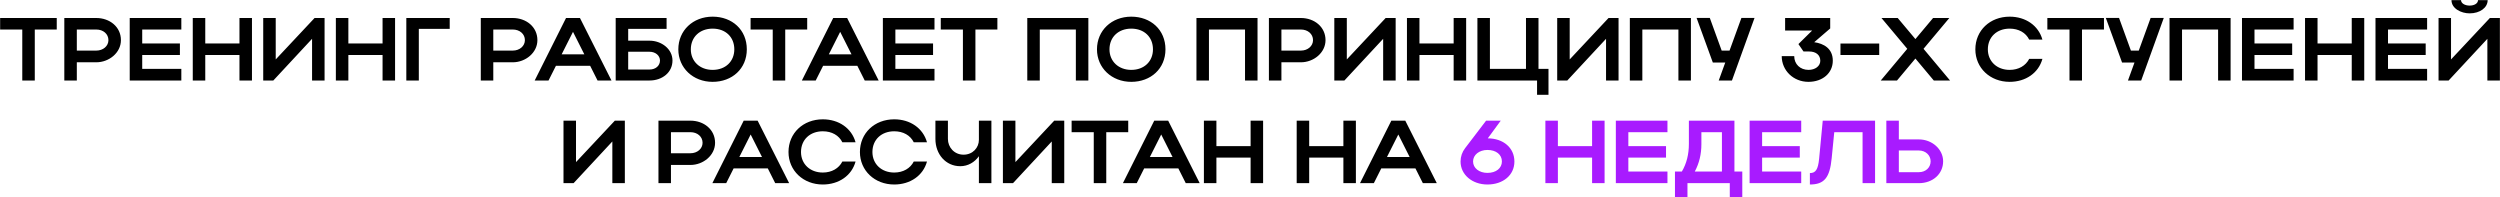
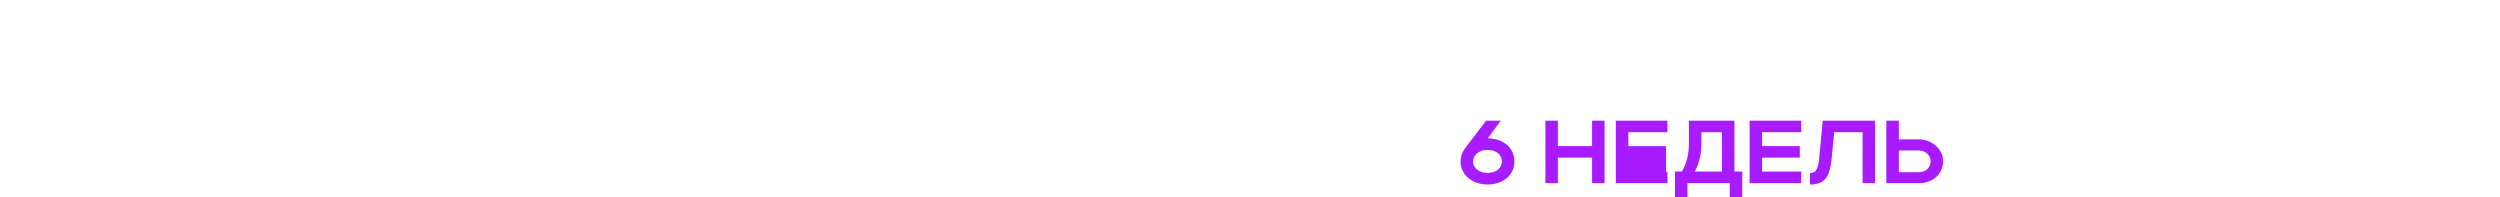
<svg xmlns="http://www.w3.org/2000/svg" width="10496" height="829" viewBox="0 0 10496 829" fill="none">
-   <path d="M93.534 338V123.937H0.561V75.576H238.242V123.937H146.019V338H93.534ZM270.034 338V75.576H404.245C460.479 75.576 507.715 112.69 507.715 168.549C507.715 221.409 457.855 261.522 404.245 261.522H322.519V338H270.034ZM455.231 168.549C455.231 142.682 433.487 123.937 404.245 123.937H322.519V212.411H404.245C433.112 212.411 455.231 193.292 455.231 168.549ZM544.613 338V75.576H761.3V123.937H597.098V182.42H755.302V230.781H597.098V289.264H761.3V338H544.613ZM809.306 338V75.576H861.791V182.42H1005.37V75.576H1057.86V338H1005.37V230.781H861.791V338H809.306ZM1362.67 338H1310.18V162.926L1147.48 338H1105.12V75.576H1157.6V249.526L1320.68 75.576H1362.67V338ZM1410.08 338V75.576H1462.57V182.42H1606.15V75.576H1658.64V338H1606.15V230.781H1462.57V338H1410.08ZM1705.9 75.576H1888.09V121.313H1758.38V338H1705.9V75.576ZM2018.55 338V75.576H2152.76C2208.99 75.576 2256.23 112.69 2256.23 168.549C2256.23 221.409 2206.37 261.522 2152.76 261.522H2071.03V338H2018.55ZM2203.75 168.549C2203.75 142.682 2182 123.937 2152.76 123.937H2071.03V212.411H2152.76C2181.63 212.411 2203.75 193.292 2203.75 168.549ZM2244.83 338L2376.42 75.576H2434.9L2567.24 338H2508.76L2477.64 276.143H2334.06L2302.94 338H2244.83ZM2358.05 228.157H2453.27L2405.66 133.684L2358.05 228.157ZM2584.91 75.576H2798.6V121.313H2637.4V170.799H2727C2777.61 170.799 2823.34 206.038 2823.34 254.024C2823.34 304.635 2779.86 338 2727 338H2584.91V75.576ZM2770.86 254.024C2770.86 233.78 2752.49 217.285 2727 217.285H2637.4V291.888H2727C2752.86 291.888 2770.86 275.768 2770.86 254.024ZM2847.87 207.163C2847.87 128.061 2909.35 69.953 2991.83 69.953C3073.93 69.953 3135.41 125.062 3135.41 207.163C3135.41 288.139 3073.93 343.623 2991.83 343.623C2909.73 343.623 2847.87 285.14 2847.87 207.163ZM2900.36 207.163C2900.36 257.773 2938.59 293.388 2991.83 293.388C3046.19 293.388 3082.93 257.773 3082.93 207.163C3082.93 155.428 3046.19 120.188 2991.83 120.188C2938.22 120.188 2900.36 155.428 2900.36 207.163ZM3244.23 338V123.937H3151.26V75.576H3388.94V123.937H3296.71V338H3244.23ZM3366.58 338L3498.16 75.576H3556.65L3688.98 338H3630.5L3599.38 276.143H3455.8L3424.68 338H3366.58ZM3479.79 228.157H3575.02L3527.4 133.684L3479.79 228.157ZM3706.66 338V75.576H3923.35V123.937H3759.14V182.42H3917.35V230.781H3759.14V289.264H3923.35V338H3706.66ZM4042.7 338V123.937H3949.73V75.576H4187.41V123.937H4095.19V338H4042.7ZM4312.93 75.576H4569.35V338H4516.87V123.937H4365.41V338H4312.93V75.576ZM4605.54 207.163C4605.54 128.061 4667.02 69.953 4749.5 69.953C4831.6 69.953 4893.08 125.062 4893.08 207.163C4893.08 288.139 4831.6 343.623 4749.5 343.623C4667.4 343.623 4605.54 285.14 4605.54 207.163ZM4658.02 207.163C4658.02 257.773 4696.26 293.388 4749.5 293.388C4803.86 293.388 4840.6 257.773 4840.6 207.163C4840.6 155.428 4803.86 120.188 4749.5 120.188C4695.89 120.188 4658.02 155.428 4658.02 207.163ZM5023.17 75.576H5279.6V338H5227.11V123.937H5075.66V338H5023.17V75.576ZM5327.4 338V75.576H5461.61C5517.85 75.576 5565.08 112.69 5565.08 168.549C5565.08 221.409 5515.22 261.522 5461.61 261.522H5379.89V338H5327.4ZM5512.6 168.549C5512.6 142.682 5490.86 123.937 5461.61 123.937H5379.89V212.411H5461.61C5490.48 212.411 5512.6 193.292 5512.6 168.549ZM5859.53 338H5807.05V162.926L5644.34 338H5601.98V75.576H5654.47V249.526L5817.54 75.576H5859.53V338ZM5906.95 338V75.576H5959.43V182.42H6103.02V75.576H6155.5V338H6103.02V230.781H5959.43V338H5906.95ZM6202.76 338V75.576H6255.24V289.264H6406.7V75.576H6459.19V289.264H6501.17V397.983H6453.19V338H6202.76ZM6795.3 338H6742.81V162.926L6580.11 338H6537.75V75.576H6590.23V249.526L6753.31 75.576H6795.3V338ZM6842.71 75.576H7099.14V338H7046.65V123.937H6895.2V338H6842.71V75.576ZM7271.41 338H7215.92L7243.29 262.647H7191.18L7122.95 75.201H7178.43L7228.29 212.411H7261.29L7311.15 75.201H7366.25L7271.41 338ZM7608.21 128.061H7494.62V75.576H7683.94V119.438L7616.84 177.172C7656.95 182.795 7694.81 203.789 7694.81 254.774C7694.81 306.884 7652.08 343.623 7592.47 343.623C7529.49 343.623 7480.38 296.012 7480.38 235.655H7532.86C7532.86 269.395 7557.98 293.388 7592.84 293.388C7621.34 293.388 7642.33 277.268 7642.33 255.149C7642.33 231.156 7624.34 216.16 7595.47 216.16H7571.85L7550.48 185.044L7608.21 128.061ZM7727.02 230.781V182.795H7889.72V230.781H7727.02ZM8075.74 204.914L8187.08 338H8118.85L8041.62 245.777L7964.39 338H7896.16L8007.51 204.914L7899.16 75.576H7967.39L8041.62 164.051L8115.85 75.576H8184.08L8075.74 204.914ZM8345.8 207.163C8345.8 257.773 8384.03 293.388 8437.27 293.388C8475.13 293.388 8504.75 275.768 8519.37 247.276H8574.85C8558.73 306.134 8504.75 343.623 8437.27 343.623C8355.17 343.623 8293.31 285.14 8293.31 207.163C8293.31 128.061 8354.79 69.953 8437.27 69.953C8504.75 69.953 8558.36 107.442 8574.85 166.3H8519.37C8505.12 137.433 8475.51 120.188 8437.27 120.188C8383.66 120.188 8345.8 155.428 8345.8 207.163ZM8688.57 338V123.937H8595.6V75.576H8833.28V123.937H8741.06V338H8688.57ZM8989.54 338H8934.05L8961.42 262.647H8909.31L8841.08 75.201H8896.56L8946.42 212.411H8979.41L9029.28 75.201H9084.38L8989.54 338ZM9108.53 75.576H9364.96V338H9312.47V123.937H9161.02V338H9108.53V75.576ZM9412.76 338V75.576H9629.45V123.937H9465.25V182.42H9623.45V230.781H9465.25V289.264H9629.45V338H9412.76ZM9677.46 338V75.576H9729.94V182.42H9873.53V75.576H9926.01V338H9873.53V230.781H9729.94V338H9677.46ZM9973.27 338V75.576H10190V123.937H10025.8V182.42H10184V230.781H10025.8V289.264H10190V338H9973.27ZM10368.4 56.082C10333.2 56.082 10292.3 36.213 10292.3 0.598H10332.4C10332.4 13.719 10348.2 23.466 10368.4 23.466C10388.7 23.466 10403.7 14.094 10403.7 0.598H10444.2C10444.2 32.089 10411.9 56.082 10368.4 56.082ZM10495.5 338H10443V162.926L10280.3 338H10238V75.576H10290.4V249.526L10453.5 75.576H10495.5V338ZM2623.35 769H2570.87V593.926L2408.16 769H2365.8V506.576H2418.29V680.526L2581.36 506.576H2623.35V769ZM2764.49 769V506.576H2898.7C2954.93 506.576 3002.17 543.69 3002.17 599.549C3002.17 652.409 2952.31 692.522 2898.7 692.522H2816.97V769H2764.49ZM2949.68 599.549C2949.68 573.682 2927.94 554.937 2898.7 554.937H2816.97V643.411H2898.7C2927.57 643.411 2949.68 624.292 2949.68 599.549ZM2990.77 769L3122.36 506.576H3180.84L3313.18 769H3254.69L3223.58 707.143H3079.99L3048.88 769H2990.77ZM3103.99 659.157H3199.21L3151.6 564.684L3103.99 659.157ZM3362.93 638.163C3362.93 688.773 3401.17 724.388 3454.4 724.388C3492.27 724.388 3521.88 706.768 3536.5 678.276H3591.99C3575.87 737.134 3521.88 774.623 3454.4 774.623C3372.3 774.623 3310.44 716.14 3310.44 638.163C3310.44 559.061 3371.93 500.953 3454.4 500.953C3521.88 500.953 3575.49 538.442 3591.99 597.3H3536.5C3522.26 568.433 3492.64 551.188 3454.4 551.188C3400.79 551.188 3362.93 586.428 3362.93 638.163ZM3662.77 638.163C3662.77 688.773 3701.01 724.388 3754.24 724.388C3792.11 724.388 3821.72 706.768 3836.34 678.276H3891.83C3875.71 737.134 3821.72 774.623 3754.24 774.623C3672.14 774.623 3610.28 716.14 3610.28 638.163C3610.28 559.061 3671.77 500.953 3754.24 500.953C3821.72 500.953 3875.33 538.442 3891.83 597.3H3836.34C3822.1 568.433 3792.48 551.188 3754.24 551.188C3700.63 551.188 3662.77 586.428 3662.77 638.163ZM4109.81 587.178V506.576H4162.29V769H4109.81V655.783C4091.81 681.275 4064.07 697.771 4031.46 697.771C3970.35 697.771 3927.24 647.16 3927.24 583.429V506.576H3979.72V583.429C3979.72 618.294 4006.34 649.41 4045.33 649.41C4083.94 649.41 4109.81 620.168 4109.81 587.178ZM4468.15 769H4415.67V593.926L4252.96 769H4210.6V506.576H4263.09V680.526L4426.16 506.576H4468.15V769ZM4592.04 769V554.937H4499.07V506.576H4736.75V554.937H4644.53V769H4592.04ZM4714.39 769L4845.98 506.576H4904.46L5036.8 769H4978.31L4947.2 707.143H4803.61L4772.5 769H4714.39ZM4827.61 659.157H4922.83L4875.22 564.684L4827.61 659.157ZM5054.47 769V506.576H5106.96V613.42H5250.54V506.576H5303.03V769H5250.54V661.781H5106.96V769H5054.47ZM5444.01 769V506.576H5496.49V613.42H5640.08V506.576H5692.56V769H5640.08V661.781H5496.49V769H5444.01ZM5709.83 769L5841.42 506.576H5899.9L6032.24 769H5973.75L5942.64 707.143H5799.05L5767.94 769H5709.83ZM5823.05 659.157H5918.27L5870.66 564.684L5823.05 659.157Z" fill="black" />
-   <path d="M6132.01 678.276C6132.01 657.282 6138.76 638.163 6151.13 622.043L6239.23 506.576H6300.71L6246.35 580.805C6311.21 581.18 6358.07 620.168 6358.07 678.276C6358.07 735.26 6310.46 774.623 6244.85 774.623C6180.37 774.623 6132.01 733.01 6132.01 678.276ZM6184.5 677.901C6184.5 706.018 6210.36 725.888 6244.85 725.888C6281.22 725.888 6305.59 706.018 6305.59 677.901C6305.59 649.035 6281.22 629.541 6244.85 629.541C6210.36 629.541 6184.5 650.16 6184.5 677.901ZM6488.14 769V506.576H6540.62V613.42H6684.21V506.576H6736.69V769H6684.21V661.781H6540.62V769H6488.14ZM6783.95 769V506.576H7000.64V554.937H6836.44V613.42H6994.64V661.781H6836.44V720.264H7000.64V769H6783.95ZM7032.15 720.264H7061.02C7080.89 686.899 7090.63 647.91 7090.63 604.048V506.576H7281.83V720.264H7314.82V828.983H7262.33V769H7084.63V828.983H7032.15V720.264ZM7115.38 720.264H7229.34V554.937H7143.12V605.173C7143.12 647.16 7134.12 685.024 7115.38 720.264ZM7345.56 769V506.576H7562.24V554.937H7398.04V613.42H7556.24V661.781H7398.04V720.264H7562.24V769H7345.56ZM7637.24 668.154L7652.61 506.576H7872.3V769H7819.81V554.937H7700.97L7690.1 664.405C7682.23 746.132 7658.98 774.623 7598.63 774.623V726.637C7623.37 726.637 7632.74 710.892 7637.24 668.154ZM7919.61 506.576H7972.09V585.303H8056.07C8111.93 585.303 8158.04 626.916 8158.04 677.152C8158.04 730.386 8114.55 769 8056.07 769H7919.61V506.576ZM8105.55 677.152C8105.55 651.659 8084.18 631.79 8056.07 631.79H7972.09V722.888H8056.07C8084.93 722.888 8105.55 703.394 8105.55 677.152Z" fill="#A81BFF" />
+   <path d="M6132.01 678.276C6132.01 657.282 6138.76 638.163 6151.13 622.043L6239.23 506.576H6300.71L6246.35 580.805C6311.21 581.18 6358.07 620.168 6358.07 678.276C6358.07 735.26 6310.46 774.623 6244.85 774.623C6180.37 774.623 6132.01 733.01 6132.01 678.276ZM6184.5 677.901C6184.5 706.018 6210.36 725.888 6244.85 725.888C6281.22 725.888 6305.59 706.018 6305.59 677.901C6305.59 649.035 6281.22 629.541 6244.85 629.541C6210.36 629.541 6184.5 650.16 6184.5 677.901ZM6488.14 769V506.576H6540.62V613.42H6684.21V506.576H6736.69V769H6684.21V661.781H6540.62V769H6488.14ZM6783.95 769V506.576H7000.64V554.937H6836.44V613.42H6994.64V661.781V720.264H7000.64V769H6783.95ZM7032.15 720.264H7061.02C7080.89 686.899 7090.63 647.91 7090.63 604.048V506.576H7281.83V720.264H7314.82V828.983H7262.33V769H7084.63V828.983H7032.15V720.264ZM7115.38 720.264H7229.34V554.937H7143.12V605.173C7143.12 647.16 7134.12 685.024 7115.38 720.264ZM7345.56 769V506.576H7562.24V554.937H7398.04V613.42H7556.24V661.781H7398.04V720.264H7562.24V769H7345.56ZM7637.24 668.154L7652.61 506.576H7872.3V769H7819.81V554.937H7700.97L7690.1 664.405C7682.23 746.132 7658.98 774.623 7598.63 774.623V726.637C7623.37 726.637 7632.74 710.892 7637.24 668.154ZM7919.61 506.576H7972.09V585.303H8056.07C8111.93 585.303 8158.04 626.916 8158.04 677.152C8158.04 730.386 8114.55 769 8056.07 769H7919.61V506.576ZM8105.55 677.152C8105.55 651.659 8084.18 631.79 8056.07 631.79H7972.09V722.888H8056.07C8084.93 722.888 8105.55 703.394 8105.55 677.152Z" fill="#A81BFF" />
</svg>